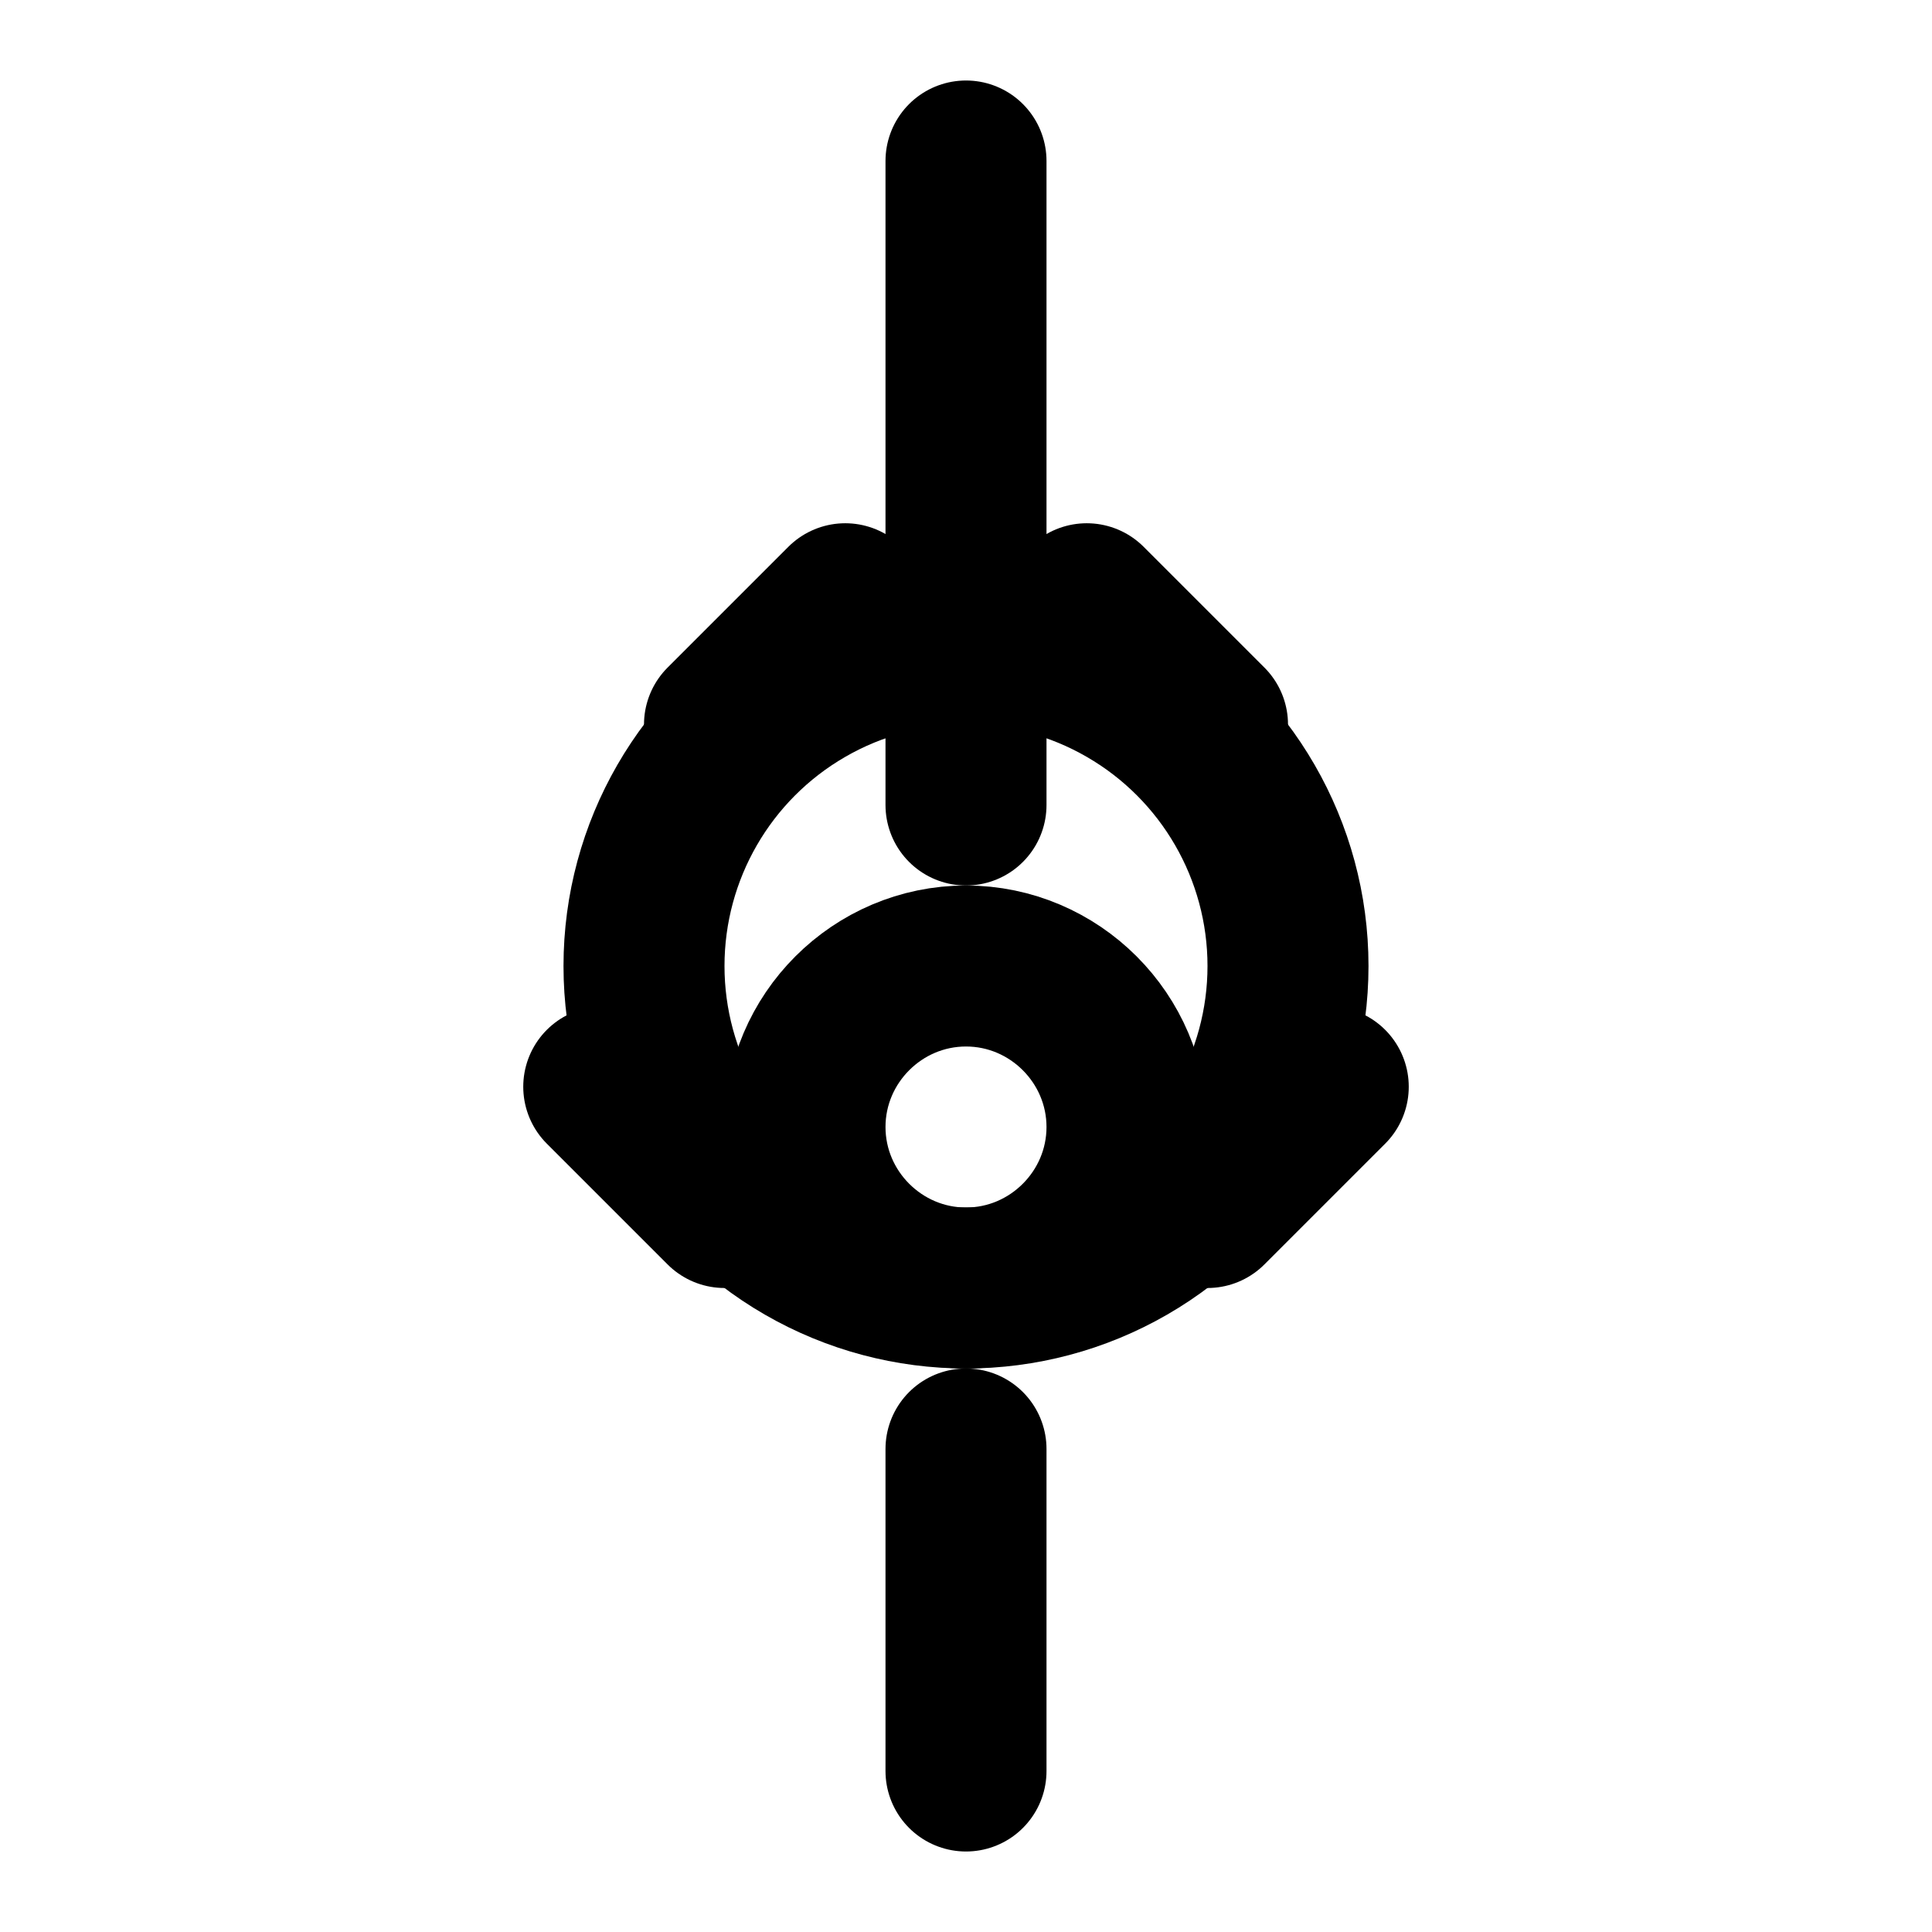
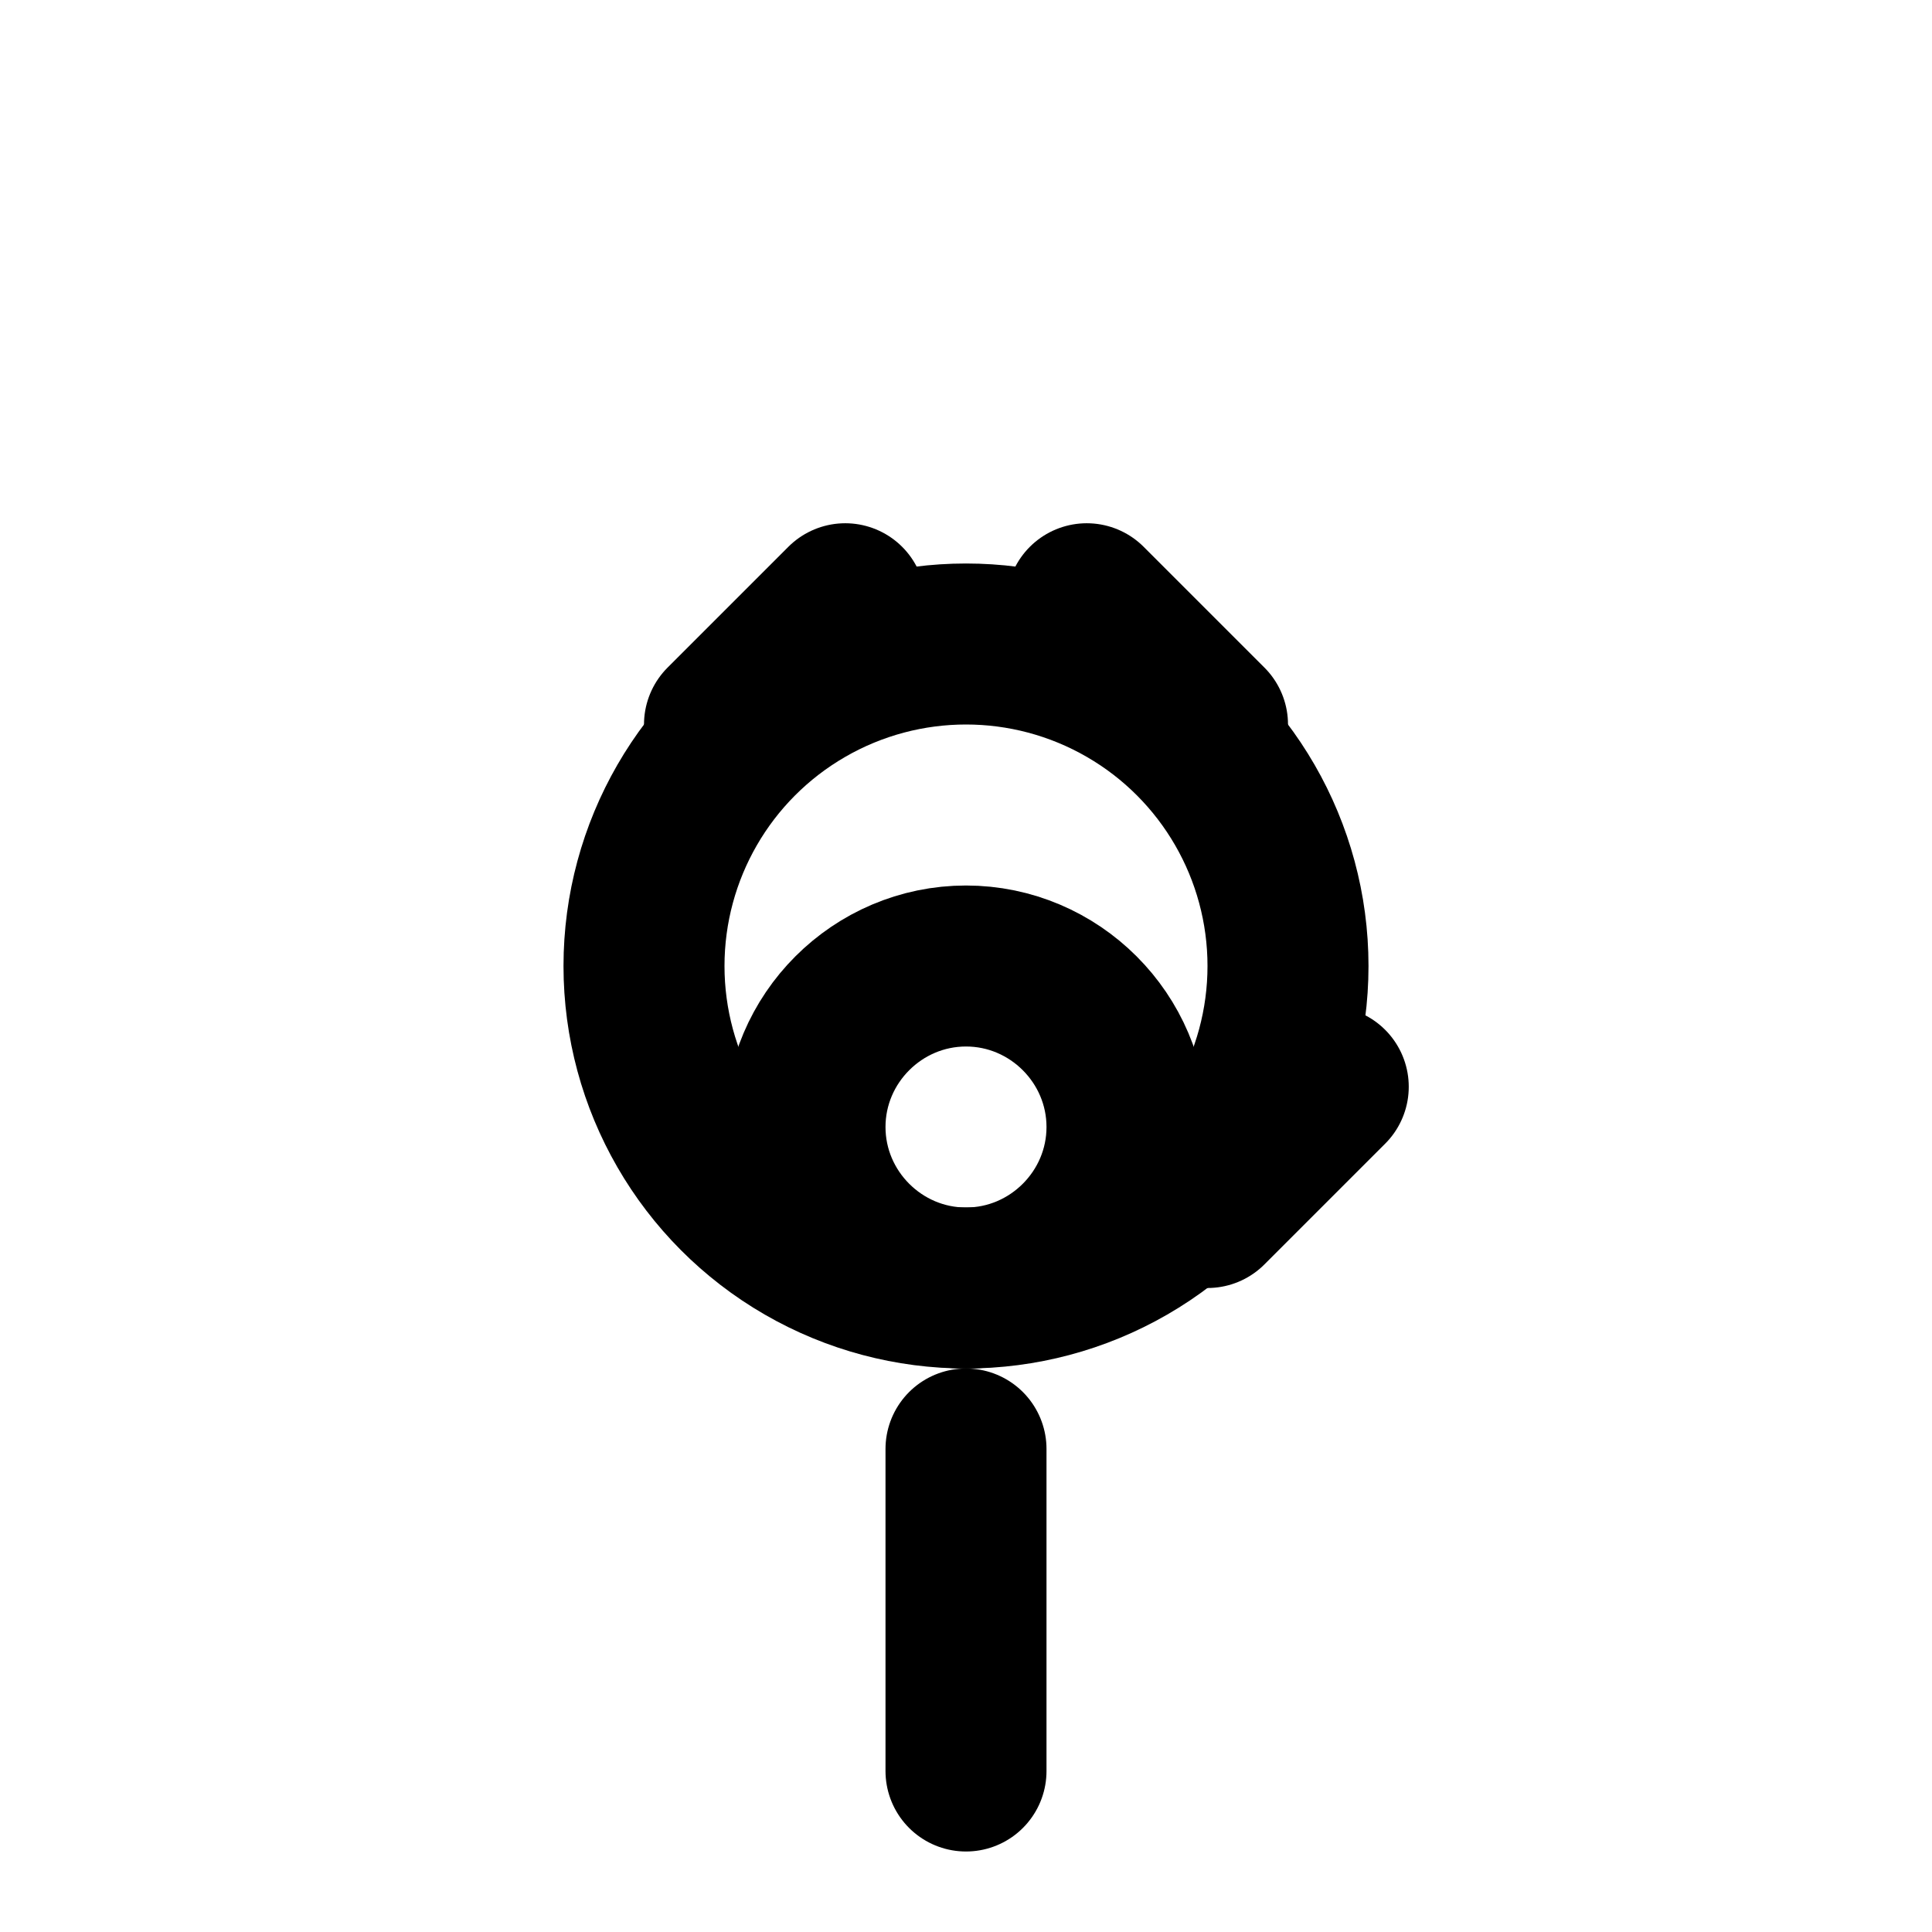
<svg xmlns="http://www.w3.org/2000/svg" width="24" height="24" viewBox="0 0 24 24" fill="none" stroke="currentColor" stroke-width="2" stroke-linecap="round" stroke-linejoin="round">
-   <path d="M12 2v8" />
  <path d="M12 18v4" />
  <circle cx="12" cy="12" r="4" />
-   <path d="M12 16c1.1 0 2-.9 2-2s-.9-2-2-2-2 .9-2 2 .9 2 2 2z" />
+   <path d="M12 16c1.1 0 2-.9 2-2s-.9-2-2-2-2 .9-2 2 .9 2 2 2" />
  <path d="m15 9-1.5-1.5" />
-   <path d="m9 15-1.5-1.5" />
  <path d="m15 15 1.5-1.5" />
  <path d="m9 9 1.5-1.5" />
</svg>